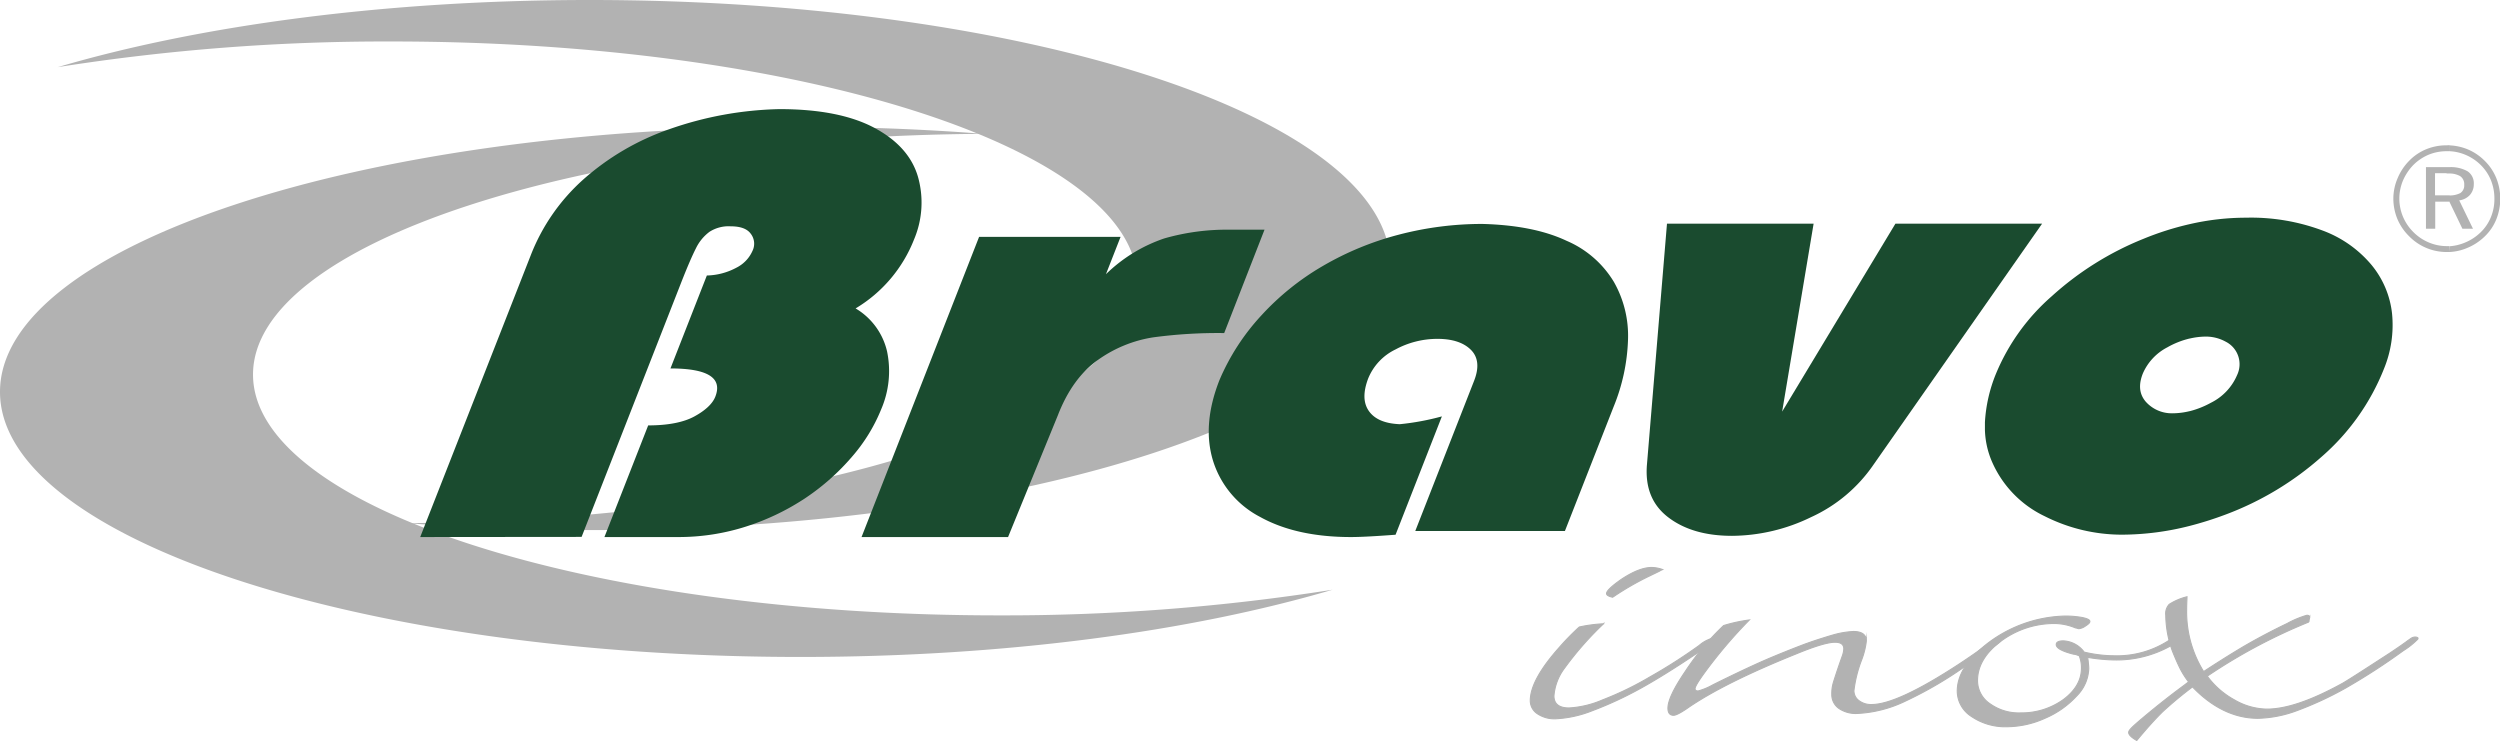
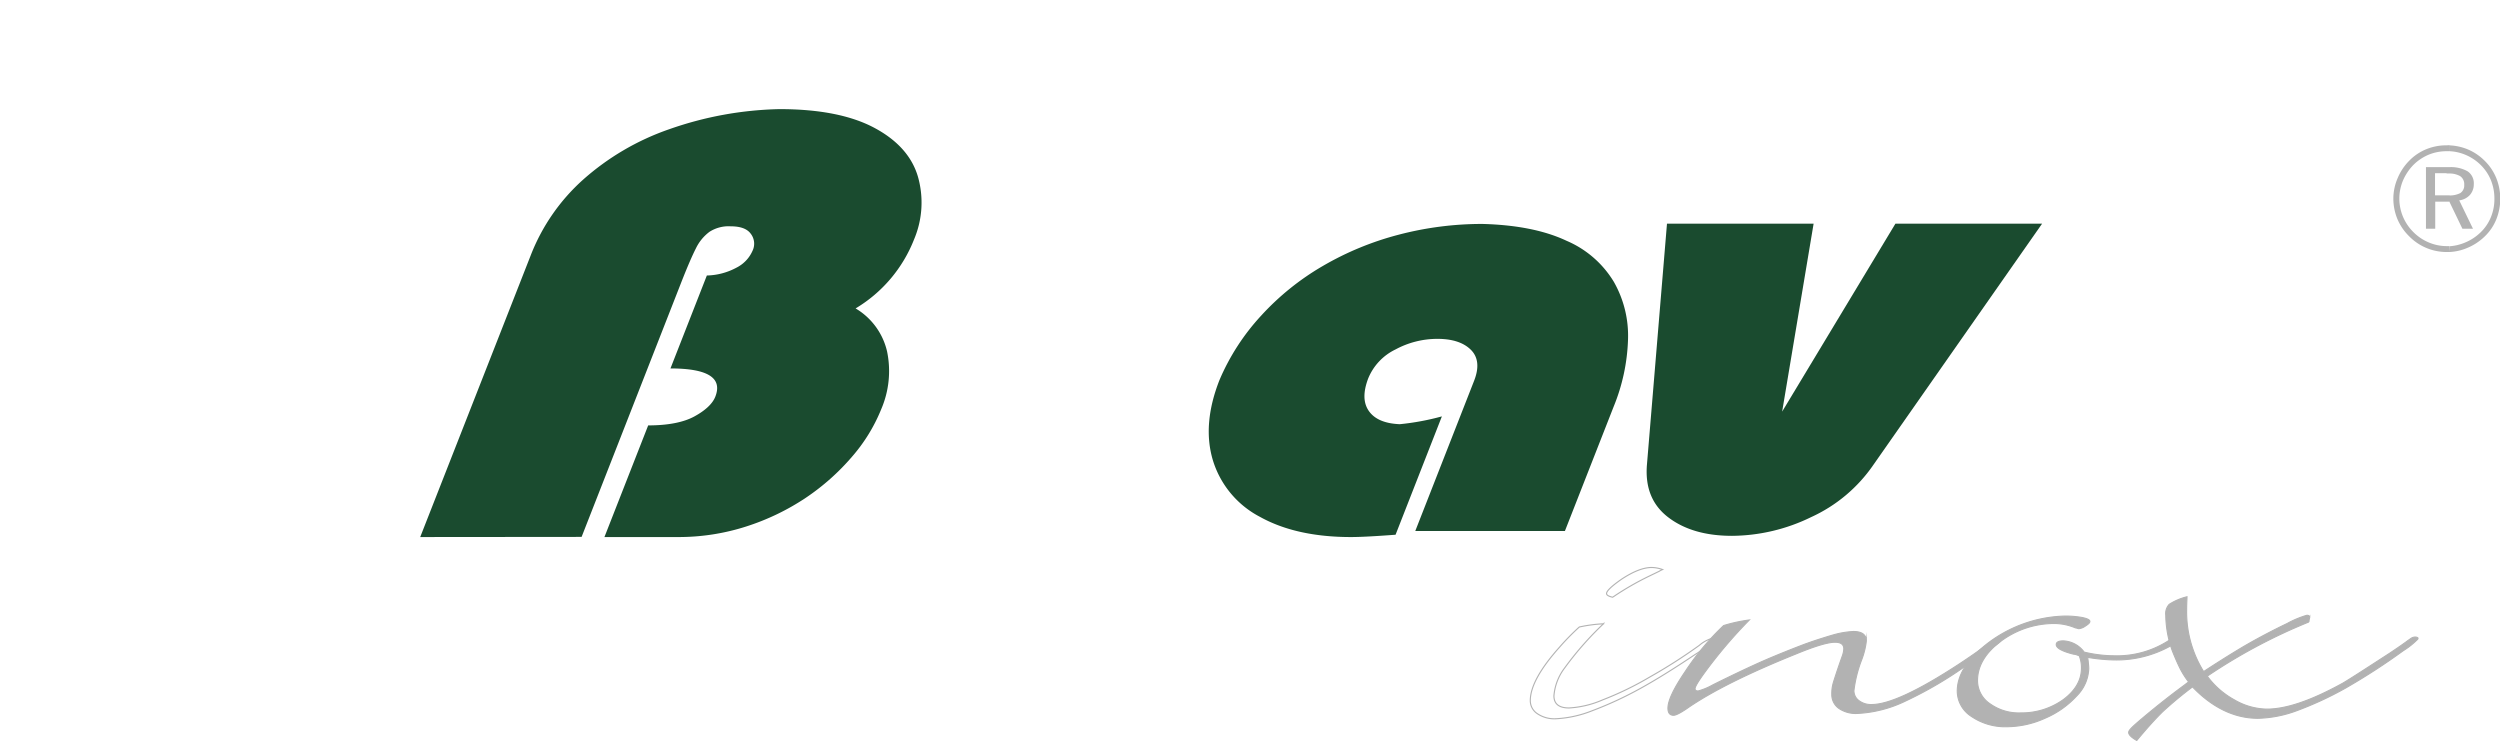
<svg xmlns="http://www.w3.org/2000/svg" viewBox="0 0 496 147.04">
  <defs>
    <style>.cls-1,.cls-2{fill:#b2b2b2;}.cls-1{fill-rule:evenodd;}.cls-3{fill:none;stroke:#b2b2b2;stroke-miterlimit:22.93;stroke-width:0.22px;}.cls-4{fill:#1a4b2f;}</style>
  </defs>
  <g id="Livello_2" data-name="Livello 2">
    <g id="Livello_1-2" data-name="Livello 1">
-       <path class="cls-1" d="M117,0c87.49,0,158.85,23.62,158.85,52.59S204.48,105.17,117,105.17c-12.46,0-24.59-.48-36.23-1.38C160.83,103.27,225.64,82,225.64,56c0-26.31-66.43-47.77-147.87-47.77a416.93,416.93,0,0,0-66.31,5.09C39.55,5.05,76.54,0,117,0Z" />
-       <path class="cls-1" d="M158.85,130.34C71.36,130.34,0,106.71,0,77.75S71.36,25.16,158.85,25.16c12.46,0,24.59.49,36.23,1.39C115,27.07,50.2,48.32,50.2,74.31c0,26.32,66.43,47.78,147.87,47.78A416.93,416.93,0,0,0,264.38,117C236.29,125.29,199.3,130.34,158.85,130.34Z" />
-       <path class="cls-2" d="M318.18,123.71l-.71.68a63.88,63.88,0,0,0-7.07,8.17,10.49,10.49,0,0,0-2.1,5.5c0,1.59,1,2.4,3,2.4a19.49,19.49,0,0,0,6.66-1.6,62.86,62.86,0,0,0,9.36-4.54,104.83,104.83,0,0,0,9.78-6.25,6.92,6.92,0,0,1,2.25-1.32c.43,0,.64.14.64.4a25.91,25.91,0,0,1-3.65,2.68q-6.23,4.18-10.84,6.73a72.49,72.49,0,0,1-9.71,4.49,22.52,22.52,0,0,1-7.07,1.55,6,6,0,0,1-3.7-1,3.08,3.08,0,0,1-1.41-2.59q0-4.12,5.8-10.61a48.23,48.23,0,0,1,3.92-4,28.66,28.66,0,0,1,4.84-.64ZM329.86,113a3.82,3.82,0,0,0-.65.33L327,114.4a56.79,56.79,0,0,0-6.78,3.91l-.28.18c-.79-.18-1.2-.42-1.2-.73,0-.51,1-1.47,3-2.86q3.51-2.31,5.94-2.31A6.63,6.63,0,0,1,329.86,113Z" />
      <path class="cls-2" d="M347.07,123a94.24,94.24,0,0,0-8.55,10c-1.48,2-2.22,3.2-2.22,3.64,0,.29.19.45.62.45a12.54,12.54,0,0,0,2.94-1.23c4.29-2.12,7.73-3.75,10.36-4.89,2.31-1,4.8-2,7.4-3,1.95-.73,4-1.39,6.08-2a18,18,0,0,1,4-.68c1.72,0,2.58.64,2.58,1.91a15.5,15.5,0,0,1-1,3.9,25.29,25.29,0,0,0-1.46,5.91,2.41,2.41,0,0,0,1,2,3.93,3.93,0,0,0,2.51.77q5.12,0,17.5-8.12c1.76-1.16,3.86-2.6,6.27-4.37a2.76,2.76,0,0,1,1.34-.72c.38,0,.57.14.57.41s-.74.84-2.17,1.77l-4.34,3a77.53,77.53,0,0,1-12.58,7.4,24.61,24.61,0,0,1-9.46,2.4,5.93,5.93,0,0,1-3.62-1,3.33,3.33,0,0,1-1.41-2.78,7.65,7.65,0,0,1,.28-2.26q.65-2.13,1.75-5.22a4.91,4.91,0,0,0,.35-1.55c0-.88-.57-1.32-1.74-1.32-1.41,0-3.94.76-7.64,2.28q-14,5.63-21.24,10.52c-1.6,1.13-2.65,1.69-3.15,1.69-.74,0-1.12-.48-1.12-1.41,0-1.49,1.14-3.9,3.43-7.27a51.06,51.06,0,0,1,7.62-9.12A31.38,31.38,0,0,1,347.07,123Z" />
      <path class="cls-2" d="M412.52,130.11a1,1,0,0,0-.22-.09l-.28-.1a2.13,2.13,0,0,0-.62-.13c-2.3-.58-3.44-1.21-3.44-1.91,0-.48.48-.73,1.41-.73a5.44,5.44,0,0,1,4.13,2.23,26.06,26.06,0,0,0,5.94.73,18.85,18.85,0,0,0,11.27-3.31,1.87,1.87,0,0,1,1-.45c.36,0,.55.14.55.4s-.59.8-1.81,1.5a22,22,0,0,1-11,2.68,35,35,0,0,1-5.25-.51c.14,1.1.21,1.83.21,2.18a8.08,8.08,0,0,1-2.38,5.46,18.2,18.2,0,0,1-6.21,4.4,18.59,18.59,0,0,1-7.64,1.72,11.81,11.81,0,0,1-7.06-2.05,6,6,0,0,1-2.8-5c0-2.36,1.08-4.7,3.23-7a26.29,26.29,0,0,1,18.11-7.9,19,19,0,0,1,3.42.28c1,.2,1.55.46,1.55.77s-.34.58-1,1a2.61,2.61,0,0,1-1.19.45.62.62,0,0,1-.24-.06,3.48,3.48,0,0,0-.46-.11,11,11,0,0,0-4-.86,17.74,17.74,0,0,0-10.72,3.48c-3.1,2.31-4.68,4.93-4.68,7.86a5.54,5.54,0,0,0,2.46,4.58,9.82,9.82,0,0,0,6.13,1.82,14.16,14.16,0,0,0,8.48-2.67c2.39-1.8,3.55-3.86,3.55-6.23A6.32,6.32,0,0,0,412.52,130.11Z" />
      <path class="cls-2" d="M433.9,118.4c0,.45-.07,1.28-.07,2.49a22.47,22.47,0,0,0,3.37,12.35l1.26-.82c3.23-2.08,5.9-3.73,8.05-4.94s4.6-2.5,7.25-3.77a19.34,19.34,0,0,1,3.92-1.64c.38,0,.57.15.57.46a2.63,2.63,0,0,0-.14.64.23.23,0,0,1,0,.09,1.2,1.2,0,0,1-.11.17,109.29,109.29,0,0,0-20.08,10.72,16.43,16.43,0,0,0,5.32,4.67,13.2,13.2,0,0,0,6.5,1.87c3.89,0,8.9-1.73,15.11-5.17,1.69-1,4.75-3,9.23-5.9q2.65-1.77,3.56-2.47l.57-.4a1.69,1.69,0,0,1,.91-.36c.41,0,.62.11.62.36a15.58,15.58,0,0,1-2.94,2.35,126.14,126.14,0,0,1-11.52,7.46,67.92,67.92,0,0,1-9.6,4.44,23.65,23.65,0,0,1-7.69,1.51c-4.65,0-9-2.08-13-6.23a77.25,77.25,0,0,0-5.95,4.95c-1.53,1.51-3.22,3.4-5.11,5.68-1.07-.61-1.6-1.14-1.6-1.6s.82-1.19,2.46-2.59c2.37-2,5.23-4.32,8.6-6.8l.83-.63a17,17,0,0,1-1.65-2.58c-.47-.94-1-2.13-1.57-3.56a21.37,21.37,0,0,1-1.31-7.08,2.69,2.69,0,0,1,.69-2.17A11.65,11.65,0,0,1,433.9,118.4Z" />
      <path class="cls-3" d="M318.18,123.71l-.71.68a63.88,63.88,0,0,0-7.07,8.17,10.49,10.49,0,0,0-2.1,5.5c0,1.59,1,2.4,3,2.4a19.49,19.49,0,0,0,6.66-1.6,62.86,62.86,0,0,0,9.36-4.54,104.83,104.83,0,0,0,9.78-6.25,6.92,6.92,0,0,1,2.25-1.32c.43,0,.64.14.64.4a25.91,25.91,0,0,1-3.65,2.68q-6.23,4.18-10.84,6.73a72.49,72.49,0,0,1-9.71,4.49,22.52,22.52,0,0,1-7.07,1.55,6,6,0,0,1-3.7-1,3.08,3.08,0,0,1-1.41-2.59q0-4.12,5.8-10.61a48.23,48.23,0,0,1,3.92-4,28.66,28.66,0,0,1,4.84-.64ZM329.86,113a3.82,3.82,0,0,0-.65.33L327,114.4a56.79,56.79,0,0,0-6.78,3.91l-.28.18c-.79-.18-1.2-.42-1.2-.73,0-.51,1-1.47,3-2.86q3.51-2.31,5.94-2.31A6.63,6.63,0,0,1,329.86,113Z" />
      <path class="cls-3" d="M347.07,123a94.24,94.24,0,0,0-8.55,10c-1.48,2-2.22,3.2-2.22,3.64,0,.29.19.45.62.45a12.54,12.54,0,0,0,2.94-1.23c4.29-2.12,7.73-3.75,10.36-4.89,2.31-1,4.8-2,7.4-3,1.95-.73,4-1.39,6.08-2a18,18,0,0,1,4-.68c1.72,0,2.58.64,2.58,1.91a15.5,15.5,0,0,1-1,3.9,25.29,25.29,0,0,0-1.46,5.91,2.41,2.41,0,0,0,1,2,3.93,3.93,0,0,0,2.51.77q5.12,0,17.5-8.12c1.76-1.16,3.86-2.6,6.27-4.37a2.76,2.76,0,0,1,1.34-.72c.38,0,.57.14.57.41s-.74.84-2.17,1.77l-4.34,3a77.53,77.53,0,0,1-12.58,7.4,24.61,24.61,0,0,1-9.46,2.4,5.93,5.93,0,0,1-3.62-1,3.33,3.33,0,0,1-1.41-2.78,7.65,7.65,0,0,1,.28-2.26q.65-2.13,1.75-5.22a4.91,4.91,0,0,0,.35-1.55c0-.88-.57-1.32-1.74-1.32-1.41,0-3.94.76-7.64,2.28q-14,5.63-21.24,10.52c-1.6,1.13-2.65,1.69-3.15,1.69-.74,0-1.12-.48-1.12-1.41,0-1.49,1.14-3.9,3.43-7.27a51.06,51.06,0,0,1,7.62-9.12A31.38,31.38,0,0,1,347.07,123Z" />
      <path class="cls-3" d="M412.52,130.11a1,1,0,0,0-.22-.09l-.28-.1a2.13,2.13,0,0,0-.62-.13c-2.3-.58-3.44-1.21-3.44-1.91,0-.48.48-.73,1.41-.73a5.44,5.44,0,0,1,4.13,2.23,26.06,26.06,0,0,0,5.94.73,18.85,18.85,0,0,0,11.27-3.31,1.87,1.87,0,0,1,1-.45c.36,0,.55.14.55.4s-.59.8-1.81,1.5a22,22,0,0,1-11,2.68,35,35,0,0,1-5.25-.51c.14,1.1.21,1.83.21,2.18a8.08,8.08,0,0,1-2.38,5.46,18.2,18.2,0,0,1-6.21,4.4,18.59,18.59,0,0,1-7.64,1.72,11.81,11.81,0,0,1-7.06-2.05,6,6,0,0,1-2.8-5c0-2.36,1.08-4.7,3.23-7a26.29,26.29,0,0,1,18.11-7.9,19,19,0,0,1,3.42.28c1,.2,1.55.46,1.55.77s-.34.58-1,1a2.61,2.61,0,0,1-1.19.45.62.62,0,0,1-.24-.06,3.48,3.48,0,0,0-.46-.11,11,11,0,0,0-4-.86,17.74,17.74,0,0,0-10.72,3.48c-3.1,2.31-4.68,4.93-4.68,7.86a5.54,5.54,0,0,0,2.46,4.58,9.82,9.82,0,0,0,6.13,1.82,14.16,14.16,0,0,0,8.48-2.67c2.39-1.8,3.55-3.86,3.55-6.23A6.32,6.32,0,0,0,412.52,130.11Z" />
      <path class="cls-3" d="M433.9,118.4c0,.45-.07,1.28-.07,2.49a22.47,22.47,0,0,0,3.37,12.35l1.26-.82c3.23-2.08,5.9-3.73,8.05-4.94s4.6-2.5,7.25-3.77a19.34,19.34,0,0,1,3.92-1.64c.38,0,.57.15.57.46a2.63,2.63,0,0,0-.14.64.23.23,0,0,1,0,.09,1.2,1.2,0,0,1-.11.17,109.29,109.29,0,0,0-20.08,10.72,16.43,16.43,0,0,0,5.32,4.67,13.2,13.2,0,0,0,6.5,1.87c3.89,0,8.9-1.73,15.11-5.17,1.69-1,4.75-3,9.23-5.9q2.65-1.77,3.56-2.47l.57-.4a1.69,1.69,0,0,1,.91-.36c.41,0,.62.11.62.36a15.58,15.58,0,0,1-2.94,2.35,126.14,126.14,0,0,1-11.52,7.46,67.92,67.92,0,0,1-9.6,4.44,23.65,23.65,0,0,1-7.69,1.51c-4.65,0-9-2.08-13-6.23a77.25,77.25,0,0,0-5.95,4.95c-1.53,1.51-3.22,3.4-5.11,5.68-1.07-.61-1.6-1.14-1.6-1.6s.82-1.19,2.46-2.59c2.37-2,5.23-4.32,8.6-6.8l.83-.63a17,17,0,0,1-1.65-2.58c-.47-.94-1-2.13-1.57-3.56a21.37,21.37,0,0,1-1.31-7.08,2.69,2.69,0,0,1,.69-2.17A11.65,11.65,0,0,1,433.9,118.4Z" />
      <path class="cls-4" d="M83.37,106.55l22-56.08a39.22,39.22,0,0,1,10.31-14.82,50.66,50.66,0,0,1,17.06-10,70.13,70.13,0,0,1,21.91-4c7.89,0,14.16,1.24,18.76,3.68s7.5,5.67,8.69,9.66a18.74,18.74,0,0,1-.75,12.51,27.75,27.75,0,0,1-11.6,13.69A13.42,13.42,0,0,1,176,69.75a19.15,19.15,0,0,1-1.17,11.45,33.4,33.4,0,0,1-5.77,9.39,45.45,45.45,0,0,1-9.2,8.18,47.24,47.24,0,0,1-11.83,5.69,43.72,43.72,0,0,1-13.39,2.09H119.92L128.6,84.4c3.9,0,7-.6,9.15-1.77s3.61-2.5,4.17-3.93q2.19-5.6-8.9-5.6l7.22-18.44a13,13,0,0,0,5.9-1.57,6.8,6.8,0,0,0,3.15-3.31,3.22,3.22,0,0,0-.36-3.43c-.74-1-2.09-1.45-4-1.45A7,7,0,0,0,140.75,46a8.92,8.92,0,0,0-2.66,3.23c-.72,1.41-1.68,3.62-2.85,6.59l-19.85,50.7Z" />
-       <path class="cls-4" d="M170.93,106.55,194.25,47h28.07l-2.9,7.4A30.63,30.63,0,0,1,231,47.3a45,45,0,0,1,13-1.73h6.88l-8,20.51a96.42,96.42,0,0,0-14.08.85,25.59,25.59,0,0,0-10.91,4.44q-5.13,3.61-8,11L200,106.55Z" />
      <path class="cls-4" d="M286.07,82.61l-9.19,23.48c-4,.3-7,.46-8.83.46q-10.86,0-18.06-4a18.87,18.87,0,0,1-9.35-11.22c-1.43-4.76-1-10.08,1.31-15.94a44.45,44.45,0,0,1,8.24-12.74,51.78,51.78,0,0,1,12.19-9.84,59.75,59.75,0,0,1,15.06-6.23,65.28,65.28,0,0,1,16.68-2.15q10.17.27,16.68,3.34a20.2,20.2,0,0,1,9.4,8.17A21.63,21.63,0,0,1,323,67.35a38.21,38.21,0,0,1-2.86,13.35l-9.66,24.65H280.79l11.66-29.77c1.05-2.66.83-4.72-.62-6.17s-3.68-2.18-6.63-2.18a17.49,17.49,0,0,0-8.33,2.1,11,11,0,0,0-5.43,5.78c-1,2.66-1,4.8.14,6.43s3.18,2.5,6.14,2.62A50,50,0,0,0,286.07,82.61Z" />
      <path class="cls-4" d="M330.73,44.38h29.09l-6.24,37.28,22.47-37.28h29.1L371.67,92.24a30.14,30.14,0,0,1-12.35,10.36,36.25,36.25,0,0,1-15.68,3.71c-5.22,0-9.42-1.21-12.63-3.65s-4.62-5.9-4.26-10.42Z" />
-       <path class="cls-4" d="M434.43,44.47a50,50,0,0,1,11.13-1.28,40.58,40.58,0,0,1,15.17,2.52,23.12,23.12,0,0,1,9.76,6.83,18.23,18.23,0,0,1,4.09,9.65,22.86,22.86,0,0,1-1.61,11,45.14,45.14,0,0,1-12.36,17.43,60.66,60.66,0,0,1-19.06,11.47,68.62,68.62,0,0,1-7.12,2.25V81.58a17.74,17.74,0,0,0,4.21-1.67,10.88,10.88,0,0,0,5.21-5.52,5,5,0,0,0-2.29-6.61,8.12,8.12,0,0,0-4.06-1,14.42,14.42,0,0,0-3.07.39ZM396,74.15a41.52,41.52,0,0,1,11.07-15.38A60.84,60.84,0,0,1,425.22,47.4a58.06,58.06,0,0,1,9.21-2.93V67.16A16.8,16.8,0,0,0,430,68.91a10.6,10.6,0,0,0-4.88,5.24c-.86,2.21-.68,4,.54,5.48A6.91,6.91,0,0,0,430.92,82a14.53,14.53,0,0,0,3.51-.43v22.77a54.79,54.79,0,0,1-13.5,1.74,34,34,0,0,1-15.28-3.67,21.46,21.46,0,0,1-10.48-10.9,17.1,17.1,0,0,1-1.36-6.18V83.77A29.71,29.71,0,0,1,396,74.15Z" />
      <path class="cls-2" d="M486,38.78a4.67,4.67,0,0,0,2.12-.47,1.8,1.8,0,0,0,.78-1.65,1.9,1.9,0,0,0-.83-1.73,4.33,4.33,0,0,0-2.07-.51V33.16a6.74,6.74,0,0,1,3.56.82,2.84,2.84,0,0,1,1.24,2.55,3.16,3.16,0,0,1-.78,2.16,3.42,3.42,0,0,1-2.11,1.06l2.73,5.63h-2.1L486,40.1V38.78ZM486,50a10.26,10.26,0,0,0,3.48-.8A11,11,0,0,0,493,46.88a9.79,9.79,0,0,0,2.27-3.37,11,11,0,0,0,0-8.16A10.16,10.16,0,0,0,493,31.94a10.46,10.46,0,0,0-3.43-2.32,10.66,10.66,0,0,0-3.56-.78V30a9.33,9.33,0,0,1,3.1.7,9.46,9.46,0,0,1,3.09,2.06,9.08,9.08,0,0,1,2,3,9.67,9.67,0,0,1,.69,3.65,9.39,9.39,0,0,1-.68,3.63,8.7,8.7,0,0,1-2,3A9.82,9.82,0,0,1,489,48.15a9.61,9.61,0,0,1-3.06.71Zm-.6-15.64h-2.29v4.39H486V40.1l0-.09h-2.85v5.37h-1.84V33.16H486v1.26l-.6,0Zm.6-5.56V30l-.57,0a9.39,9.39,0,0,0-3.58.69,9.51,9.51,0,0,0-3,2,10.25,10.25,0,0,0-2.1,3.13,9.29,9.29,0,0,0,0,7.17,9.52,9.52,0,0,0,2.07,3.06,9.37,9.37,0,0,0,3.07,2.06,9.12,9.12,0,0,0,3.58.72H486V50l-.57,0a10.39,10.39,0,0,1-7.48-3.15,10.46,10.46,0,0,1-2.32-3.43,10.65,10.65,0,0,1-.79-4,10.28,10.28,0,0,1,.82-4A10.87,10.87,0,0,1,478,31.88a10,10,0,0,1,3.36-2.27,10.56,10.56,0,0,1,4.06-.78Z" />
    </g>
  </g>
</svg>